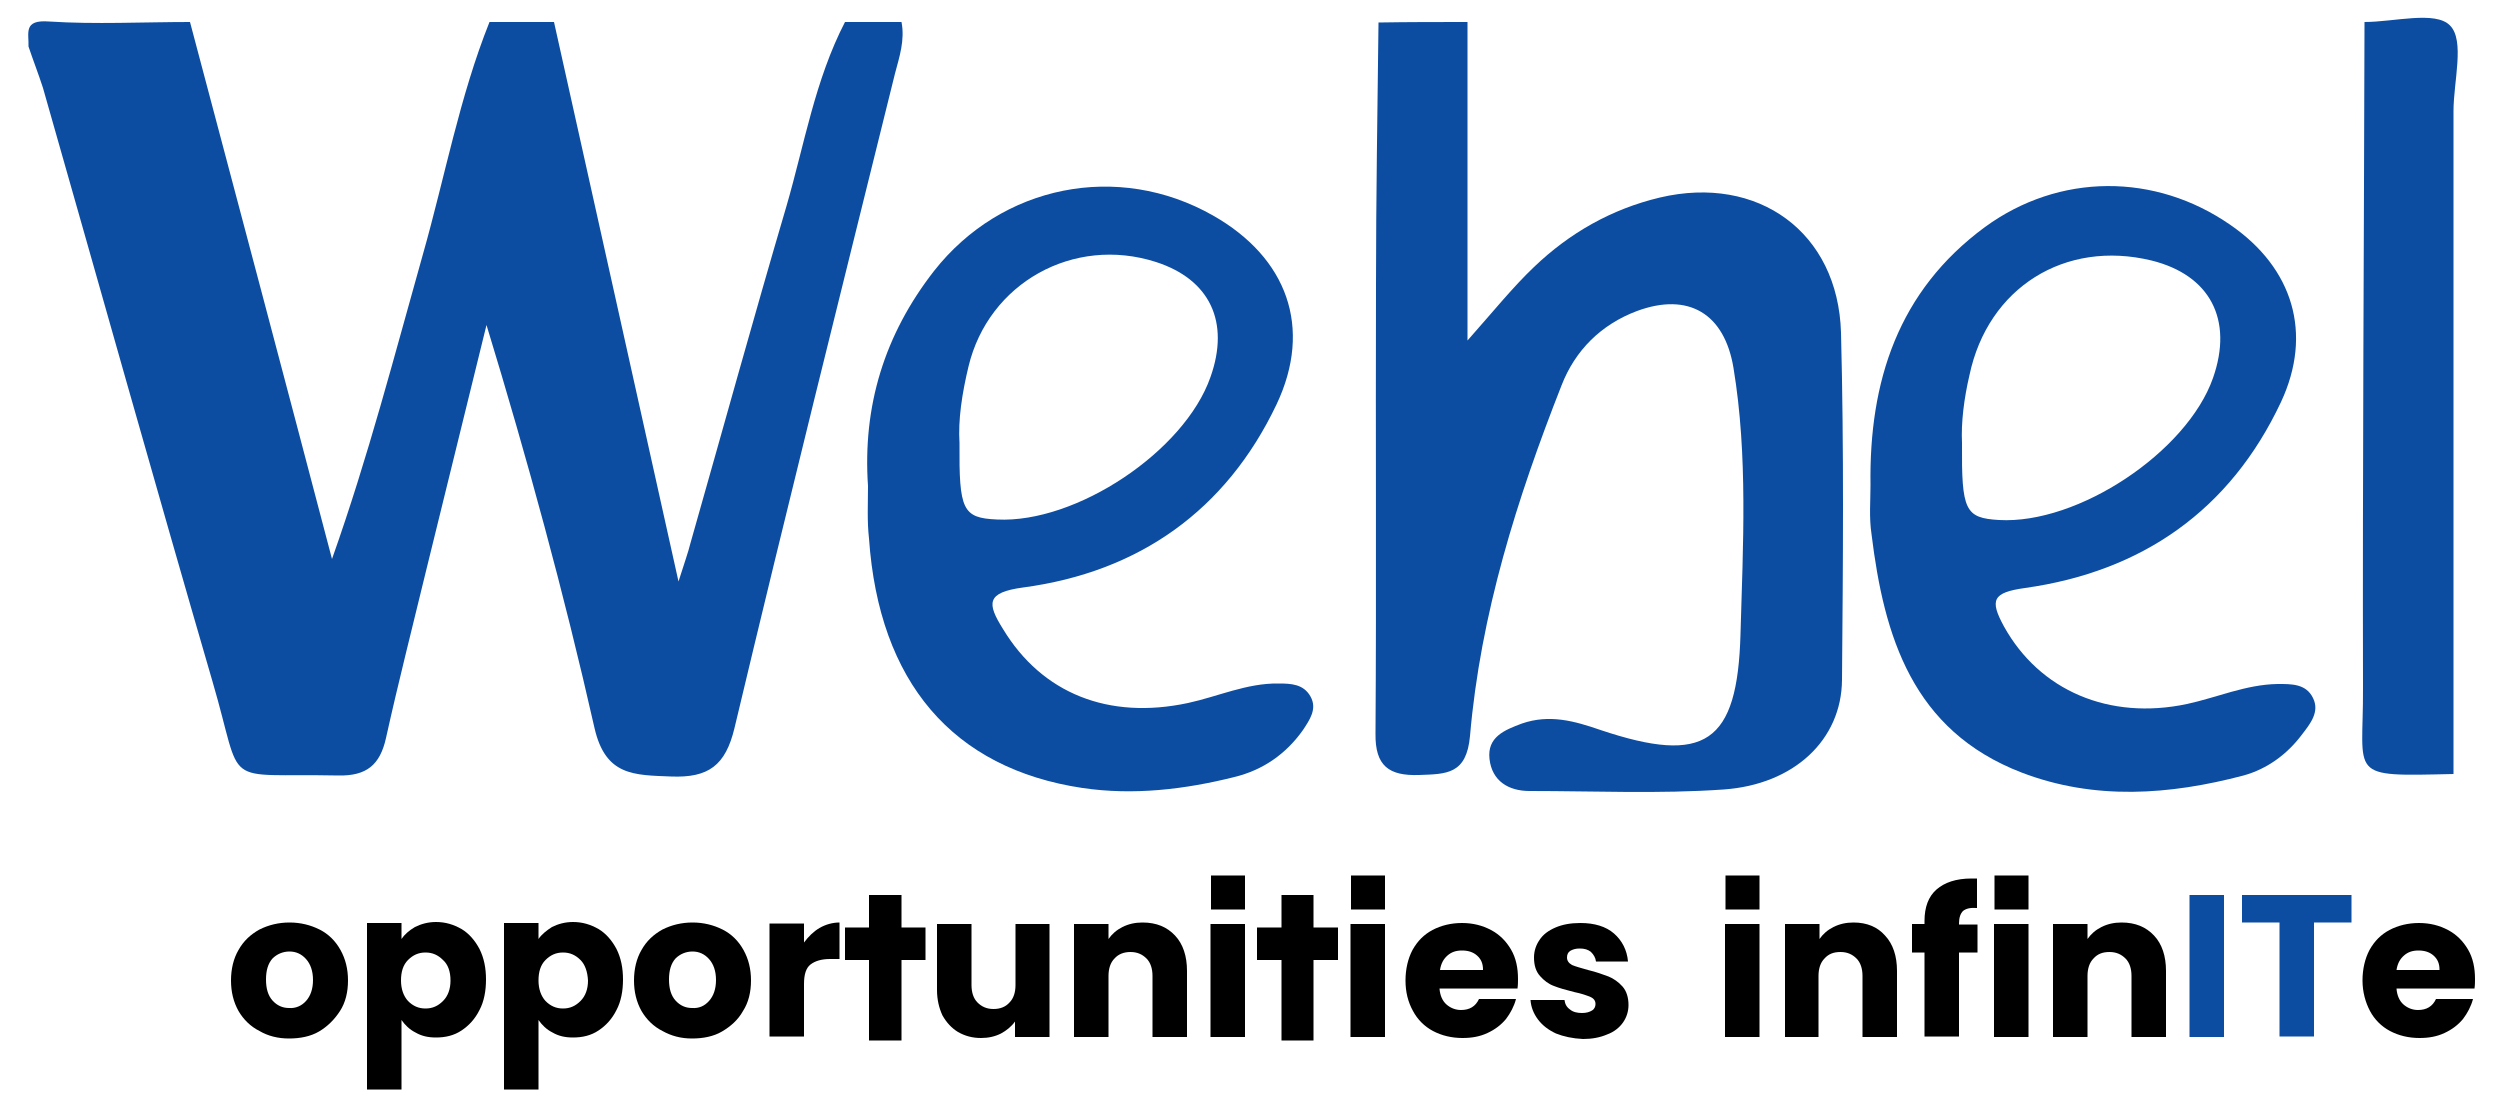
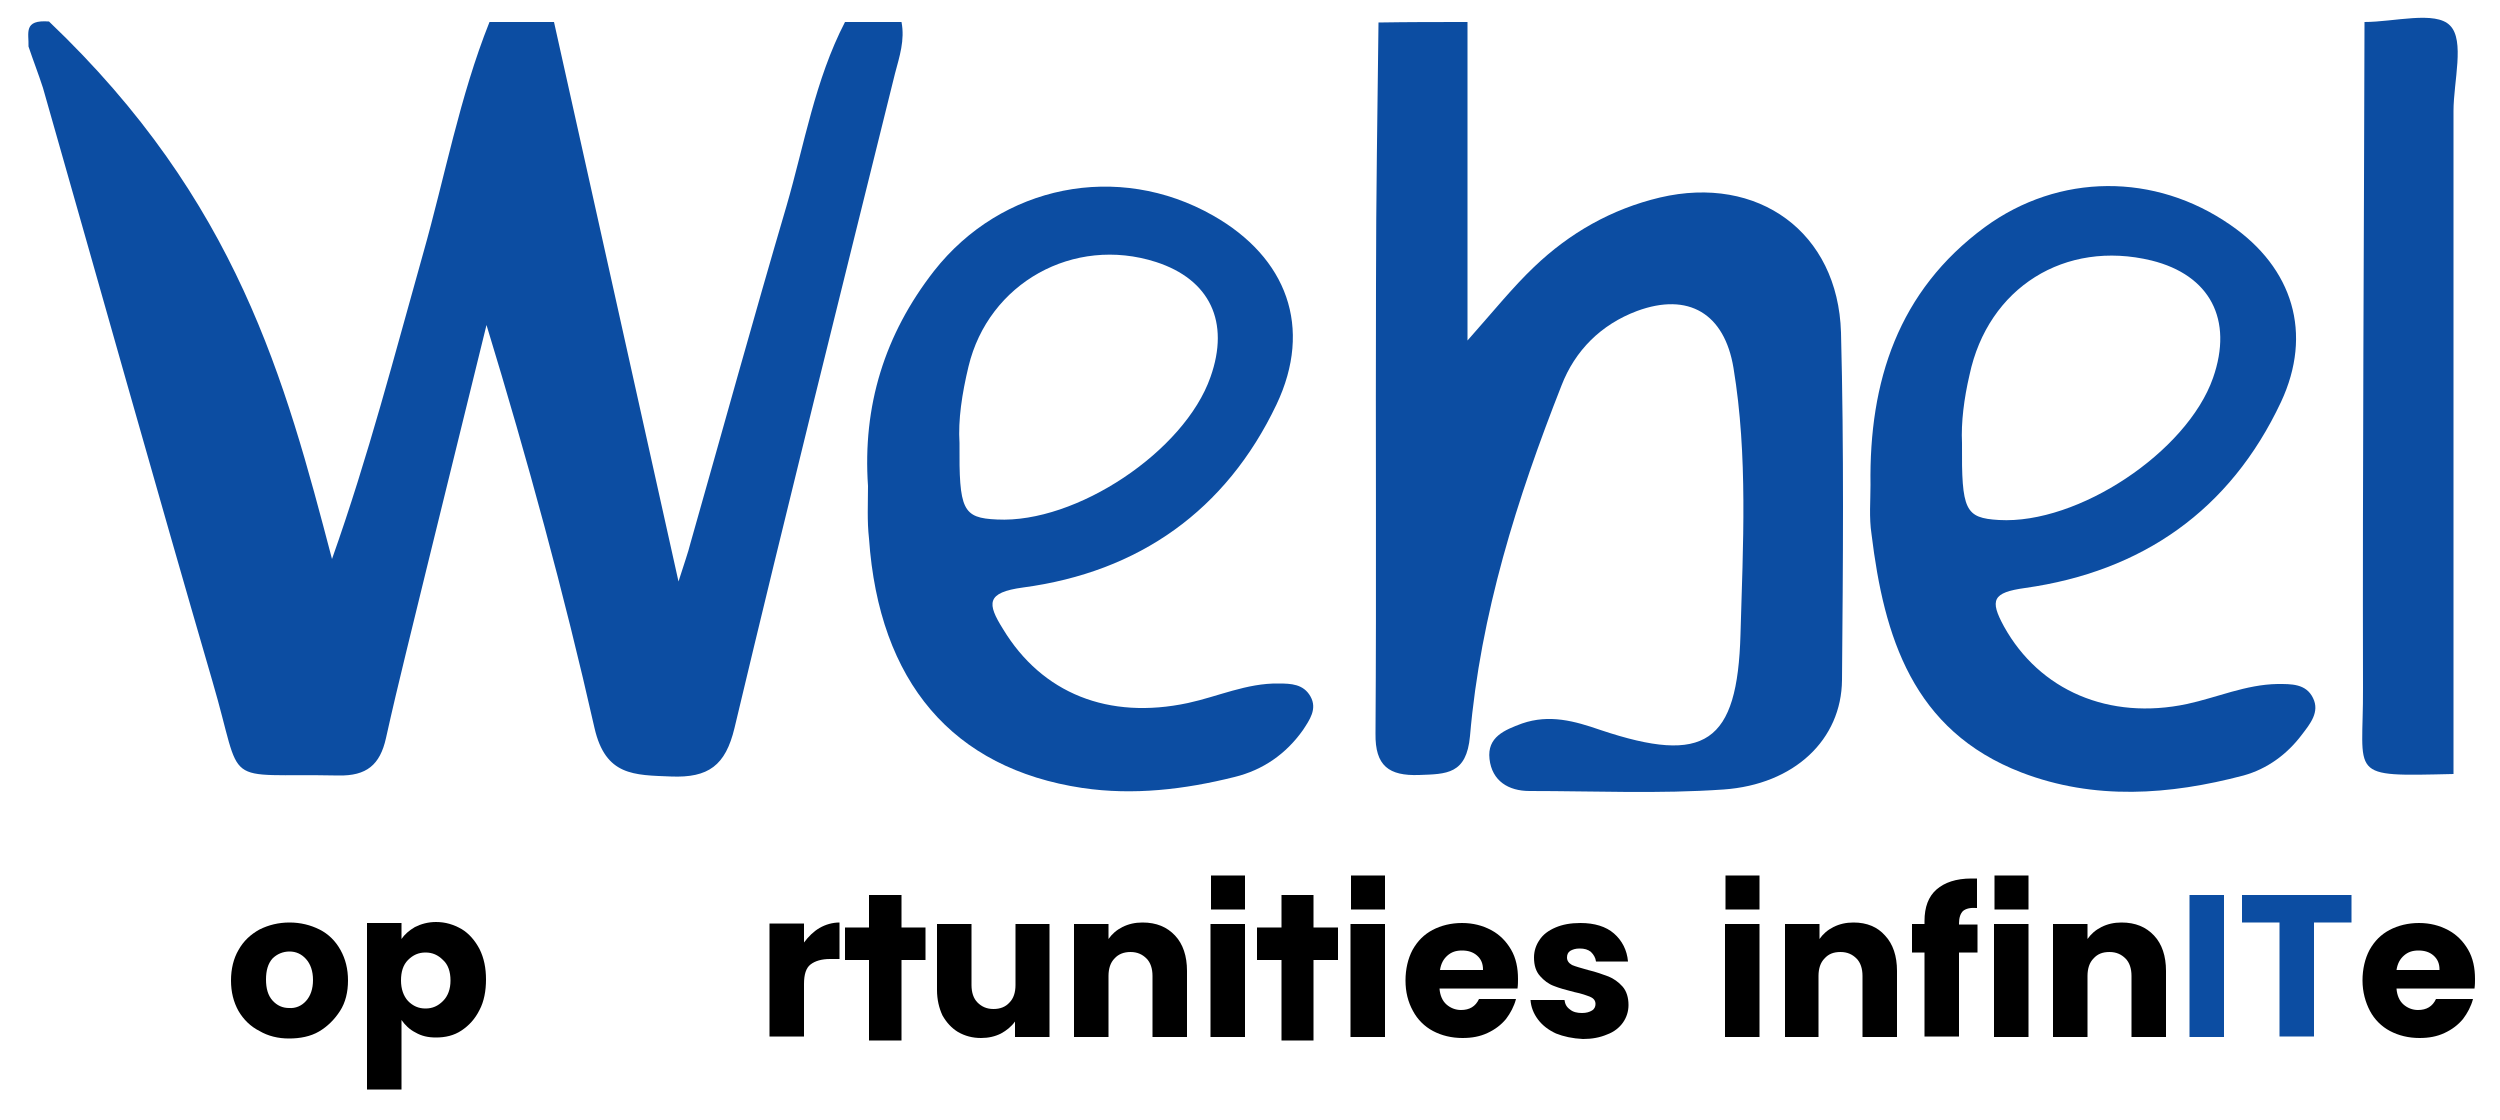
<svg xmlns="http://www.w3.org/2000/svg" version="1.1" id="Layer_1" x="0px" y="0px" viewBox="0 0 500 224" style="enable-background:new 0 0 500 224;" xml:space="preserve">
  <style type="text/css">
	.st0{fill:#0C4DA2;}
</style>
  <g>
-     <path class="st0" d="M180.3,4.4c0.7,3.6-0.4,6.9-1.3,10.3c-10.8,43.6-21.7,87.2-32.1,130.9c-1.8,7.5-5.2,10-12.7,9.7   c-7.4-0.3-13.1-0.1-15.3-9.7c-6.1-27-13.4-53.7-21.6-80.6c-4,16.3-8,32.6-12,48.8c-2.7,11.2-5.6,22.5-8.1,33.8   c-1.2,5.4-3.9,7.6-9.5,7.5c-24-0.5-18.8,3-25.2-18.8C31,96.8,19.9,57.2,8.6,17.6C7.7,14.8,6.6,12,5.7,9.3c0.1-2.7-1.1-5.4,4.1-5   C19.1,4.9,28.6,4.4,38,4.4C47.5,40.2,57,76,66.4,111.8C73.7,91.2,78.9,71,84.6,50.8c4.4-15.5,7.3-31.4,13.3-46.4   c4.3,0,8.6,0,12.9,0c8.2,36.7,16.3,73.3,24.9,111.9c1.2-3.8,1.9-5.7,2.4-7.7c6.4-22.5,12.6-45,19.2-67.4C160.9,28.8,163,16,169,4.4   C172.7,4.4,176.5,4.4,180.3,4.4z" />
+     <path class="st0" d="M180.3,4.4c0.7,3.6-0.4,6.9-1.3,10.3c-10.8,43.6-21.7,87.2-32.1,130.9c-1.8,7.5-5.2,10-12.7,9.7   c-7.4-0.3-13.1-0.1-15.3-9.7c-6.1-27-13.4-53.7-21.6-80.6c-4,16.3-8,32.6-12,48.8c-2.7,11.2-5.6,22.5-8.1,33.8   c-1.2,5.4-3.9,7.6-9.5,7.5c-24-0.5-18.8,3-25.2-18.8C31,96.8,19.9,57.2,8.6,17.6C7.7,14.8,6.6,12,5.7,9.3c0.1-2.7-1.1-5.4,4.1-5   C47.5,40.2,57,76,66.4,111.8C73.7,91.2,78.9,71,84.6,50.8c4.4-15.5,7.3-31.4,13.3-46.4   c4.3,0,8.6,0,12.9,0c8.2,36.7,16.3,73.3,24.9,111.9c1.2-3.8,1.9-5.7,2.4-7.7c6.4-22.5,12.6-45,19.2-67.4C160.9,28.8,163,16,169,4.4   C172.7,4.4,176.5,4.4,180.3,4.4z" />
    <path class="st0" d="M293.5,4.4c0,20.6,0,41.2,0,63.7c5.4-6.1,9.1-10.7,13.3-14.7c7.1-6.8,15.5-11.6,25.2-13.9   c19.6-4.6,35.6,6.9,36.2,27c0.6,23.2,0.4,46.3,0.2,69.5c-0.1,11.9-9.5,20.9-23.7,21.9c-12.9,0.9-25.8,0.3-38.8,0.3   c-4.2,0-7.5-2-8-6.4c-0.5-4.4,3-5.8,6.5-7.1c5.5-1.9,10.5-0.5,15.7,1.3c20.9,7,27.4,2.7,28-19.2c0.5-17.8,1.5-35.6-1.4-53.2   c-1.8-10.9-9-15.2-19.3-11.4c-7.2,2.7-12.4,7.9-15.1,14.9c-8.9,22.6-16.2,45.7-18.3,70.1c-0.7,7.7-4.7,7.6-10.2,7.8   c-6,0.2-8.8-1.8-8.7-8.3c0.2-29.9,0-59.8,0.1-89.7c0-17.5,0.3-35,0.5-52.5C281.6,4.4,287.5,4.4,293.5,4.4z" />
    <path class="st0" d="M490.7,154.8c-21.5,0.5-18,0.7-18.1-17.2c-0.1-44.4,0.2-88.8,0.3-133.2c5.9,0,14.2-2.3,17.1,0.7   c3,3,0.7,11.2,0.7,17.1C490.7,66.4,490.7,110.6,490.7,154.8z" />
    <path class="st0" d="M173.6,97.2c-1.1-16,3.3-30.3,13.2-43c13.5-17.2,36.8-21.9,55.8-11.1c14.8,8.4,20,22.4,12.7,37.8   c-10.1,21.2-27.5,33.5-50.7,36.6c-7.4,1-7.2,3.2-4,8.3c7.8,12.9,21.1,18.2,37,14.8c6-1.3,11.8-4,18.1-3.9c2.5,0,5,0.1,6.4,2.6   c1.4,2.5-0.2,4.7-1.5,6.7c-3.4,4.8-8,8-13.7,9.4c-10,2.5-20.2,3.7-30.4,2.2c-26-3.9-40.7-21.2-42.7-49.9   C173.4,104.2,173.6,100.7,173.6,97.2z M191.9,88.6c-0.1,13.4,0.6,15,7.5,15.3c15.8,0.8,37.5-13.6,42.7-28.5   c3.9-11-0.1-19.5-10.9-23c-16.5-5.3-33.5,4.2-37.5,20.9C192.4,78.7,191.6,84,191.9,88.6z" />
    <path class="st0" d="M374.1,97c-0.3-20.7,5.5-38.8,22.9-51.6c14.8-10.8,34-10.9,49.1-0.4c12.5,8.6,16.5,21.7,10.1,35.4   c-10.2,21.7-27.8,33.9-51.2,37.2c-6.5,0.9-7.1,2.4-4.2,7.7c7.1,12.8,21,18.8,36.6,15.5c6-1.3,11.8-3.9,18.1-4   c2.7,0,5.7-0.1,7.1,2.8c1.4,2.8-0.6,5.2-2.2,7.3c-3,4-7,6.9-11.7,8.2c-14.8,3.9-29.8,5-44.4-0.6c-21.8-8.4-27.5-27.2-30-47.7   C373.8,103.5,374.1,100.2,374.1,97z M392.4,88.6c-0.1,13.5,0.6,15,7.4,15.4c15.8,0.9,37.6-13.6,42.8-28.4   c4.1-11.7-0.6-20.6-12.3-23.5c-17.3-4.2-32.7,5.4-36.4,22.9C392.8,79.7,392.2,84.5,392.4,88.6z" />
  </g>
  <g>
    <path d="M51.9,206.2c-1.8-0.9-3.2-2.3-4.2-4c-1-1.8-1.5-3.8-1.5-6.1c0-2.3,0.5-4.4,1.5-6.1c1-1.8,2.4-3.1,4.2-4.1   c1.8-0.9,3.8-1.4,6-1.4c2.2,0,4.2,0.5,6,1.4c1.8,0.9,3.2,2.3,4.2,4.1c1,1.8,1.5,3.8,1.5,6.1c0,2.3-0.5,4.4-1.6,6.1   s-2.5,3.1-4.2,4.1s-3.8,1.4-6,1.4C55.6,207.7,53.6,207.2,51.9,206.2z M61.2,200.2c0.9-1,1.4-2.4,1.4-4.2c0-1.8-0.5-3.2-1.4-4.2   c-0.9-1-2-1.5-3.3-1.5c-1.3,0-2.5,0.5-3.4,1.4c-0.9,1-1.3,2.4-1.3,4.2c0,1.8,0.4,3.2,1.3,4.2c0.9,1,2,1.5,3.3,1.5   C59.1,201.7,60.3,201.2,61.2,200.2z" />
    <path d="M83,185.4c1.2-0.6,2.6-1,4.2-1c1.9,0,3.5,0.5,5.1,1.4c1.5,0.9,2.7,2.3,3.6,4c0.9,1.8,1.3,3.8,1.3,6.1   c0,2.3-0.4,4.4-1.3,6.1c-0.9,1.8-2.1,3.1-3.6,4.1c-1.5,1-3.2,1.4-5.1,1.4c-1.6,0-2.9-0.3-4.1-1c-1.2-0.6-2.1-1.5-2.8-2.5v13.9h-6.9   v-33.3h6.9v3.2C80.9,186.9,81.8,186.1,83,185.4z M88.6,192c-1-1-2.1-1.5-3.5-1.5c-1.4,0-2.5,0.5-3.5,1.5c-1,1-1.4,2.4-1.4,4.1   c0,1.7,0.5,3.1,1.4,4.1c1,1,2.1,1.5,3.5,1.5s2.5-0.5,3.5-1.5c1-1,1.5-2.4,1.5-4.1C90.1,194.3,89.6,192.9,88.6,192z" />
-     <path d="M110.4,185.4c1.2-0.6,2.6-1,4.2-1c1.9,0,3.5,0.5,5.1,1.4c1.5,0.9,2.7,2.3,3.6,4c0.9,1.8,1.3,3.8,1.3,6.1   c0,2.3-0.4,4.4-1.3,6.1c-0.9,1.8-2.1,3.1-3.6,4.1c-1.5,1-3.2,1.4-5.1,1.4c-1.6,0-2.9-0.3-4.1-1c-1.2-0.6-2.1-1.5-2.8-2.5v13.9h-6.9   v-33.3h6.9v3.2C108.3,186.9,109.3,186.1,110.4,185.4z M116.1,192c-1-1-2.1-1.5-3.5-1.5c-1.4,0-2.5,0.5-3.5,1.5   c-1,1-1.4,2.4-1.4,4.1c0,1.7,0.5,3.1,1.4,4.1c1,1,2.1,1.5,3.5,1.5c1.4,0,2.5-0.5,3.5-1.5c1-1,1.5-2.4,1.5-4.1   C117.5,194.3,117,192.9,116.1,192z" />
-     <path d="M132.5,206.2c-1.8-0.9-3.2-2.3-4.2-4c-1-1.8-1.5-3.8-1.5-6.1c0-2.3,0.5-4.4,1.5-6.1c1-1.8,2.4-3.1,4.2-4.1   c1.8-0.9,3.8-1.4,6-1.4c2.2,0,4.2,0.5,6,1.4c1.8,0.9,3.2,2.3,4.2,4.1c1,1.8,1.5,3.8,1.5,6.1c0,2.3-0.5,4.4-1.6,6.1   c-1,1.8-2.5,3.1-4.2,4.1s-3.8,1.4-6,1.4C136.2,207.7,134.3,207.2,132.5,206.2z M141.8,200.2c0.9-1,1.4-2.4,1.4-4.2   c0-1.8-0.5-3.2-1.4-4.2c-0.9-1-2-1.5-3.3-1.5c-1.3,0-2.5,0.5-3.4,1.4c-0.9,1-1.3,2.4-1.3,4.2c0,1.8,0.4,3.2,1.3,4.2   c0.9,1,2,1.5,3.3,1.5C139.8,201.7,140.9,201.2,141.8,200.2z" />
    <path d="M163.9,185.6c1.2-0.7,2.6-1.1,4-1.1v7.3H166c-1.7,0-3,0.4-3.9,1.1c-0.9,0.7-1.3,2-1.3,3.9v10.5h-6.9v-22.6h6.9v3.8   C161.7,187.3,162.7,186.3,163.9,185.6z" />
    <path d="M209.9,184.8v22.6H203v-3.1c-0.7,1-1.7,1.8-2.8,2.4c-1.2,0.6-2.5,0.9-4,0.9c-1.7,0-3.2-0.4-4.6-1.2   c-1.3-0.8-2.3-1.9-3.1-3.3c-0.7-1.5-1.1-3.2-1.1-5.1v-13.2h6.9V197c0,1.5,0.4,2.7,1.2,3.5c0.8,0.8,1.8,1.3,3.2,1.3   c1.3,0,2.4-0.4,3.2-1.3c0.8-0.8,1.2-2,1.2-3.5v-12.2H209.9z" />
    <path d="M235,187.1c1.6,1.7,2.4,4.1,2.4,7.1v13.2h-6.9v-12.2c0-1.5-0.4-2.7-1.2-3.5c-0.8-0.8-1.8-1.3-3.2-1.3   c-1.3,0-2.4,0.4-3.2,1.3c-0.8,0.8-1.2,2-1.2,3.5v12.2h-6.9v-22.6h6.9v3c0.7-1,1.6-1.8,2.8-2.4c1.2-0.6,2.5-0.9,4-0.9   C231.3,184.5,233.4,185.4,235,187.1z" />
    <path d="M249,184.8v22.6h-6.9v-22.6H249z M249,181.9h-6.8v-6.8h6.8V181.9z" />
    <path d="M303.5,197.7h-15.6c0.1,1.4,0.6,2.5,1.4,3.2c0.8,0.7,1.8,1.1,2.9,1.1c1.7,0,2.9-0.7,3.6-2.2h7.4c-0.4,1.5-1.1,2.8-2,4   c-1,1.2-2.2,2.1-3.7,2.8c-1.5,0.7-3.1,1-5,1c-2.2,0-4.2-0.5-5.9-1.4s-3.1-2.3-4-4c-1-1.8-1.5-3.8-1.5-6.1c0-2.3,0.5-4.4,1.4-6.1   c1-1.8,2.3-3.1,4-4c1.7-0.9,3.7-1.4,5.9-1.4c2.2,0,4.1,0.5,5.8,1.4c1.7,0.9,3,2.2,4,3.9c1,1.7,1.4,3.7,1.4,5.9   C303.6,196.3,303.6,197,303.5,197.7z M296.6,193.9c0-1.2-0.4-2.1-1.2-2.8c-0.8-0.7-1.8-1-3-1c-1.2,0-2.1,0.3-2.9,1   c-0.8,0.7-1.3,1.6-1.5,2.9H296.6z" />
    <path d="M311.2,206.7c-1.5-0.7-2.7-1.6-3.6-2.8c-0.9-1.2-1.4-2.5-1.5-3.9h6.8c0.1,0.8,0.4,1.4,1.1,1.9c0.6,0.5,1.4,0.7,2.4,0.7   c0.9,0,1.5-0.2,2-0.5c0.5-0.3,0.7-0.8,0.7-1.3c0-0.6-0.3-1.1-1-1.4c-0.7-0.3-1.8-0.7-3.3-1c-1.6-0.4-3-0.8-4-1.2   c-1.1-0.4-2-1.1-2.8-2c-0.8-0.9-1.2-2.1-1.2-3.7c0-1.3,0.4-2.5,1.1-3.5c0.7-1.1,1.8-1.9,3.2-2.5c1.4-0.6,3-0.9,5-0.9   c2.8,0,5.1,0.7,6.7,2.1c1.6,1.4,2.6,3.3,2.8,5.6h-6.4c-0.1-0.8-0.5-1.4-1-1.9c-0.6-0.5-1.3-0.7-2.3-0.7c-0.8,0-1.4,0.2-1.9,0.5   c-0.4,0.3-0.6,0.7-0.6,1.3c0,0.6,0.3,1.1,1,1.5c0.7,0.3,1.8,0.6,3.2,1c1.7,0.4,3,0.9,4.1,1.3c1,0.4,2,1.1,2.8,2s1.2,2.2,1.2,3.7   c0,1.3-0.4,2.5-1.1,3.5c-0.7,1-1.8,1.9-3.2,2.4c-1.4,0.6-3,0.9-4.8,0.9C314.5,207.7,312.7,207.3,311.2,206.7z" />
    <polygon points="185.1,185.5 185.1,192 180.3,192 180.3,208.1 173.8,208.1 173.8,192 169,192 169,185.5 173.8,185.5 173.8,179    180.3,179 180.3,185.5  " />
    <polygon points="267.6,185.5 267.6,192 262.7,192 262.7,208.1 256.3,208.1 256.3,192 251.4,192 251.4,185.5 256.3,185.5 256.3,179    262.7,179 262.7,185.5  " />
    <path d="M277,184.8v22.6h-6.9v-22.6H277z M277,181.9h-6.8v-6.8h6.8V181.9z" />
  </g>
  <g>
    <path d="M377,187.1c1.6,1.7,2.4,4.1,2.4,7.1v13.2h-6.9v-12.2c0-1.5-0.4-2.7-1.2-3.5c-0.8-0.8-1.8-1.3-3.2-1.3s-2.4,0.4-3.2,1.3   c-0.8,0.8-1.2,2-1.2,3.5v12.2H357v-22.6h6.9v3c0.7-1,1.6-1.8,2.8-2.4c1.2-0.6,2.5-0.9,4-0.9C373.4,184.5,375.5,185.4,377,187.1z" />
    <path d="M395.5,190.5h-3.7v16.8h-6.9v-16.8h-2.5v-5.7h2.5v-0.6c0-2.8,0.8-4.9,2.4-6.3c1.6-1.4,3.9-2.2,7-2.2c0.5,0,0.9,0,1.1,0v5.9   c-1.3-0.1-2.2,0.1-2.8,0.6c-0.5,0.5-0.8,1.3-0.8,2.5v0.2h3.7V190.5z" />
    <path d="M430.8,187.1c1.6,1.7,2.4,4.1,2.4,7.1v13.2h-6.9v-12.2c0-1.5-0.4-2.7-1.2-3.5s-1.8-1.3-3.2-1.3s-2.4,0.4-3.2,1.3   c-0.8,0.8-1.2,2-1.2,3.5v12.2h-6.9v-22.6h6.9v3c0.7-1,1.6-1.8,2.8-2.4c1.2-0.6,2.5-0.9,4-0.9C427.1,184.5,429.2,185.4,430.8,187.1z   " />
    <path class="st0" d="M444.8,179v28.4h-6.9V179H444.8z" />
    <path class="st0" d="M470.3,179v5.5h-7.5v22.8h-6.9v-22.8h-7.5V179H470.3z" />
    <path d="M494.9,197.7h-15.6c0.1,1.4,0.6,2.5,1.4,3.2c0.8,0.7,1.8,1.1,2.9,1.1c1.7,0,2.9-0.7,3.6-2.2h7.4c-0.4,1.5-1.1,2.8-2,4   c-1,1.2-2.2,2.1-3.7,2.8s-3.1,1-5,1c-2.2,0-4.2-0.5-5.9-1.4c-1.7-0.9-3.1-2.3-4-4s-1.5-3.8-1.5-6.1c0-2.3,0.5-4.4,1.4-6.1   c1-1.8,2.3-3.1,4-4c1.7-0.9,3.7-1.4,5.9-1.4c2.2,0,4.1,0.5,5.8,1.4c1.7,0.9,3,2.2,4,3.9c1,1.7,1.4,3.7,1.4,5.9   C495,196.3,495,197,494.9,197.7z M487.9,193.9c0-1.2-0.4-2.1-1.2-2.8c-0.8-0.7-1.8-1-3-1c-1.2,0-2.1,0.3-2.9,1   c-0.8,0.7-1.3,1.6-1.5,2.9H487.9z" />
    <path d="M351.9,184.8v22.6H345v-22.6H351.9z M351.9,181.9h-6.8v-6.8h6.8V181.9z" />
    <path d="M405.7,184.8v22.6h-6.9v-22.6H405.7z M405.7,181.9h-6.8v-6.8h6.8V181.9z" />
  </g>
</svg>